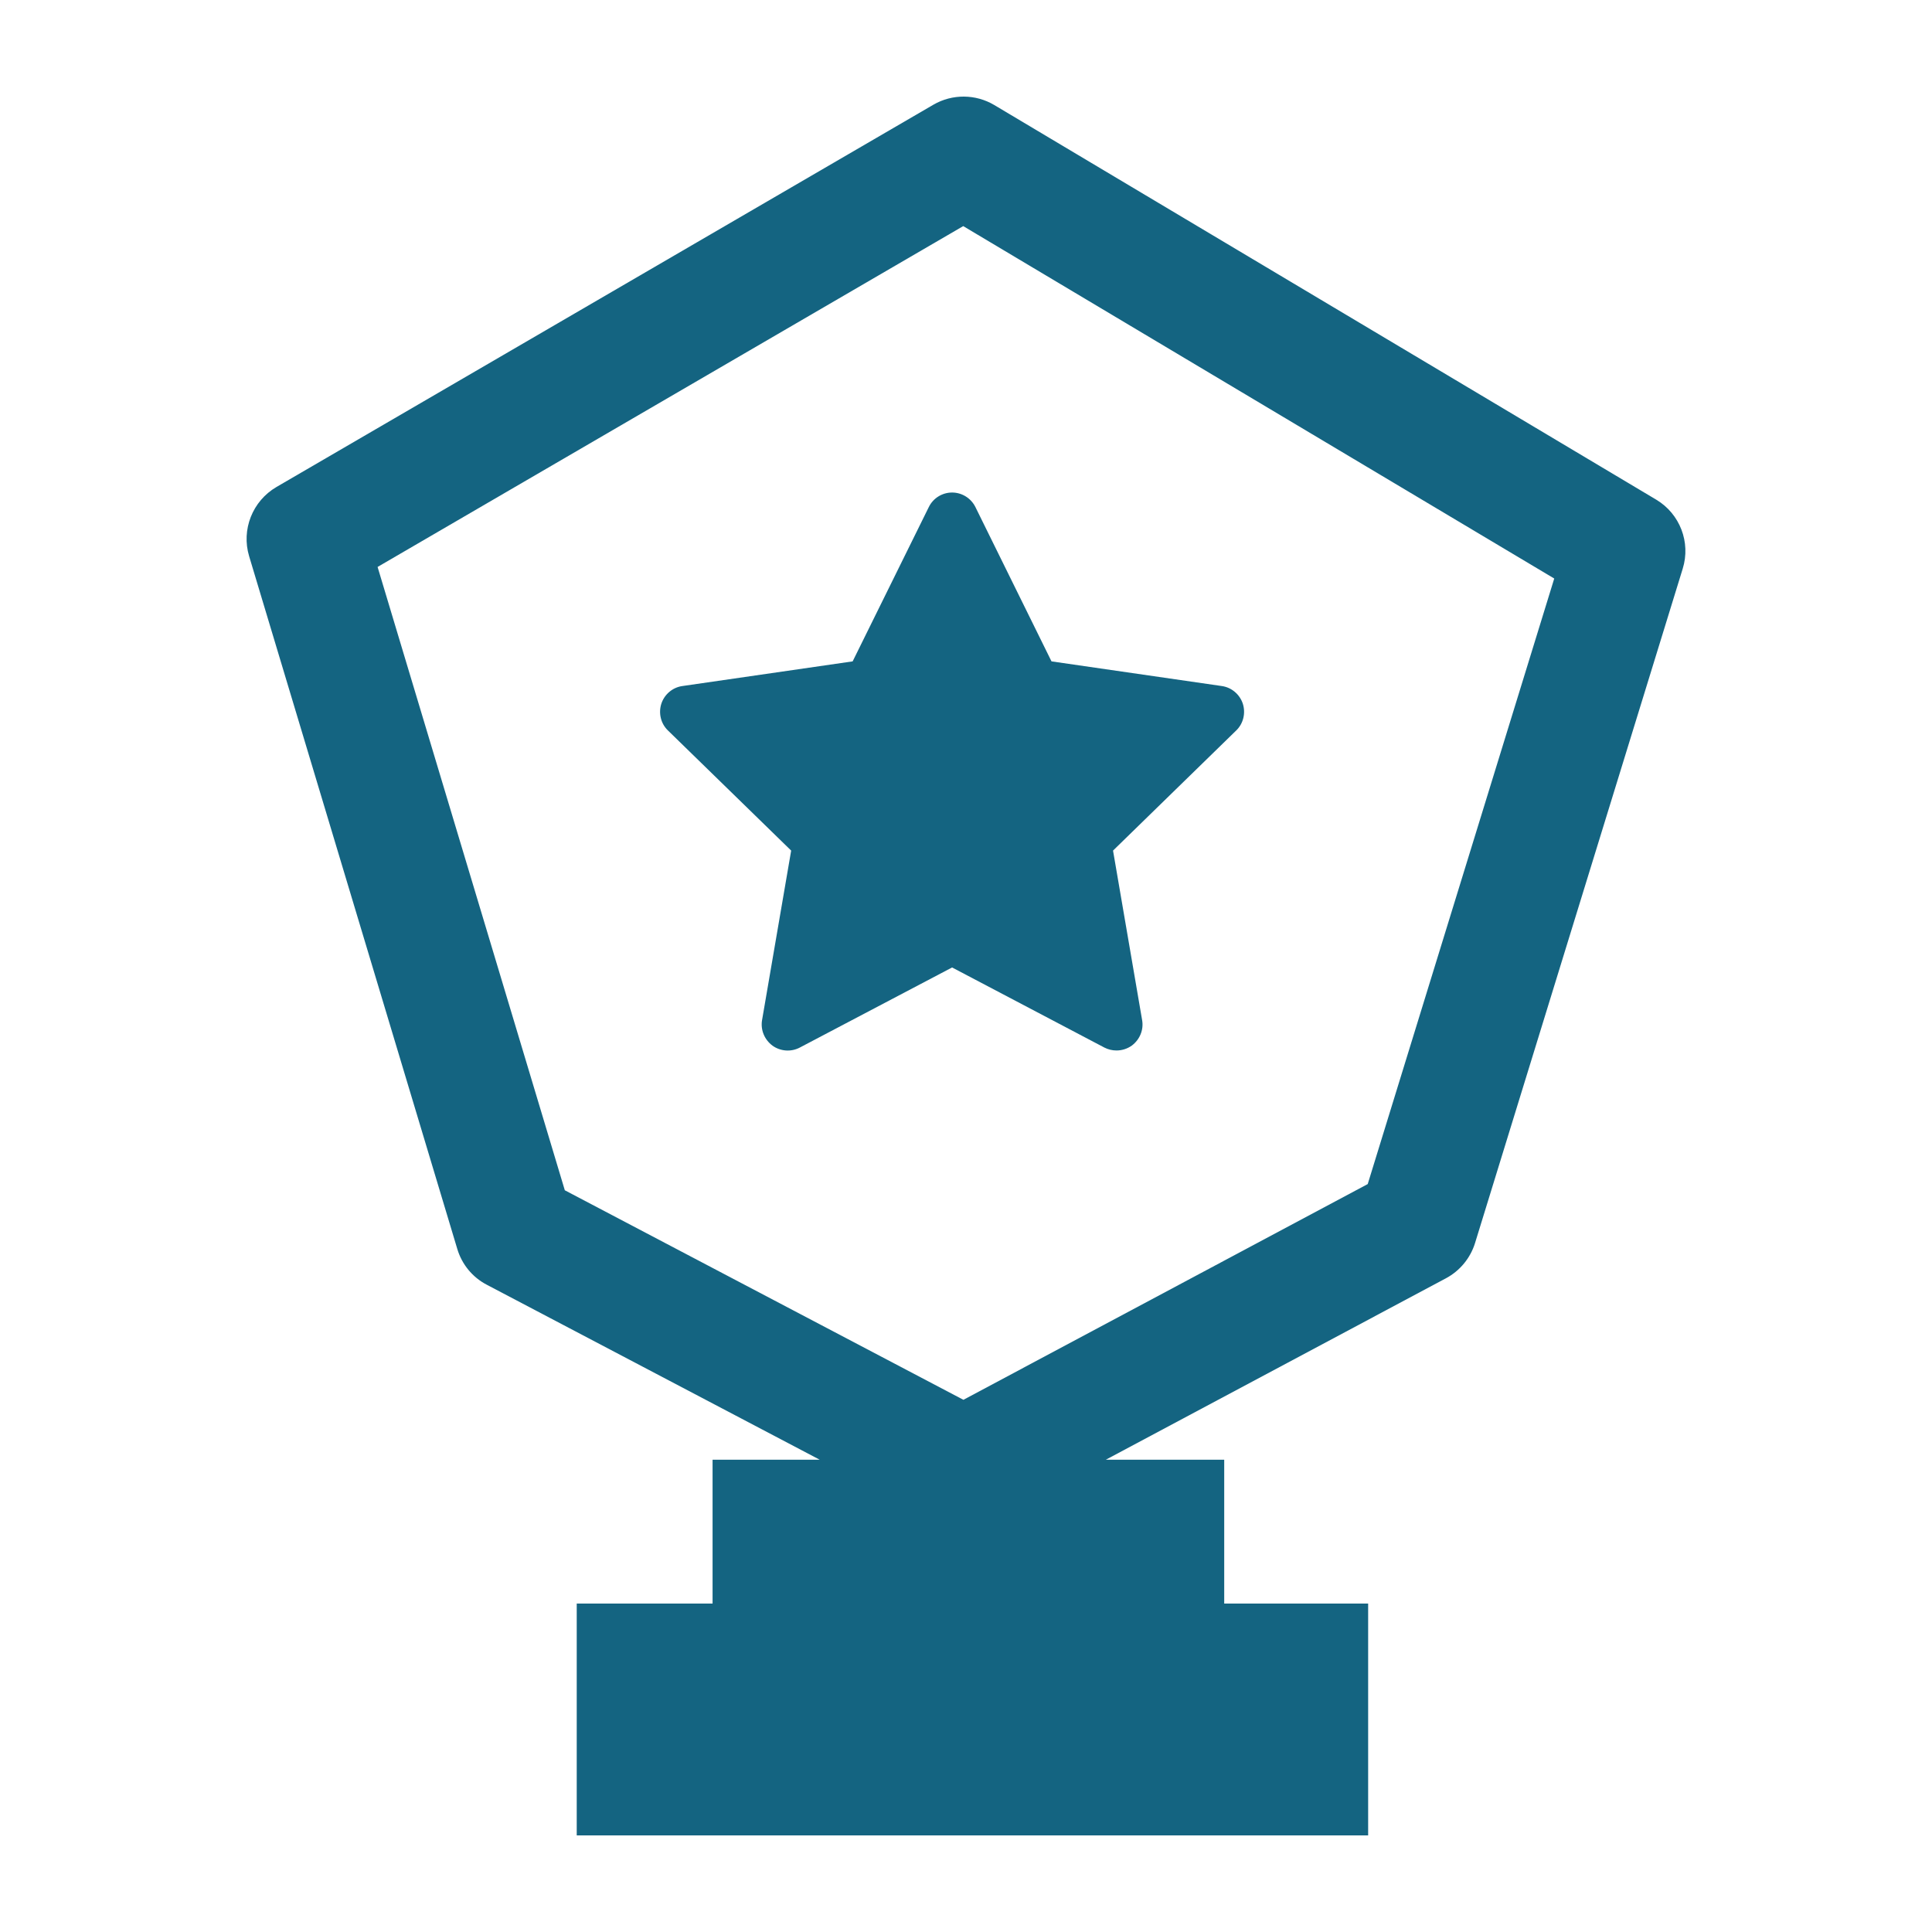
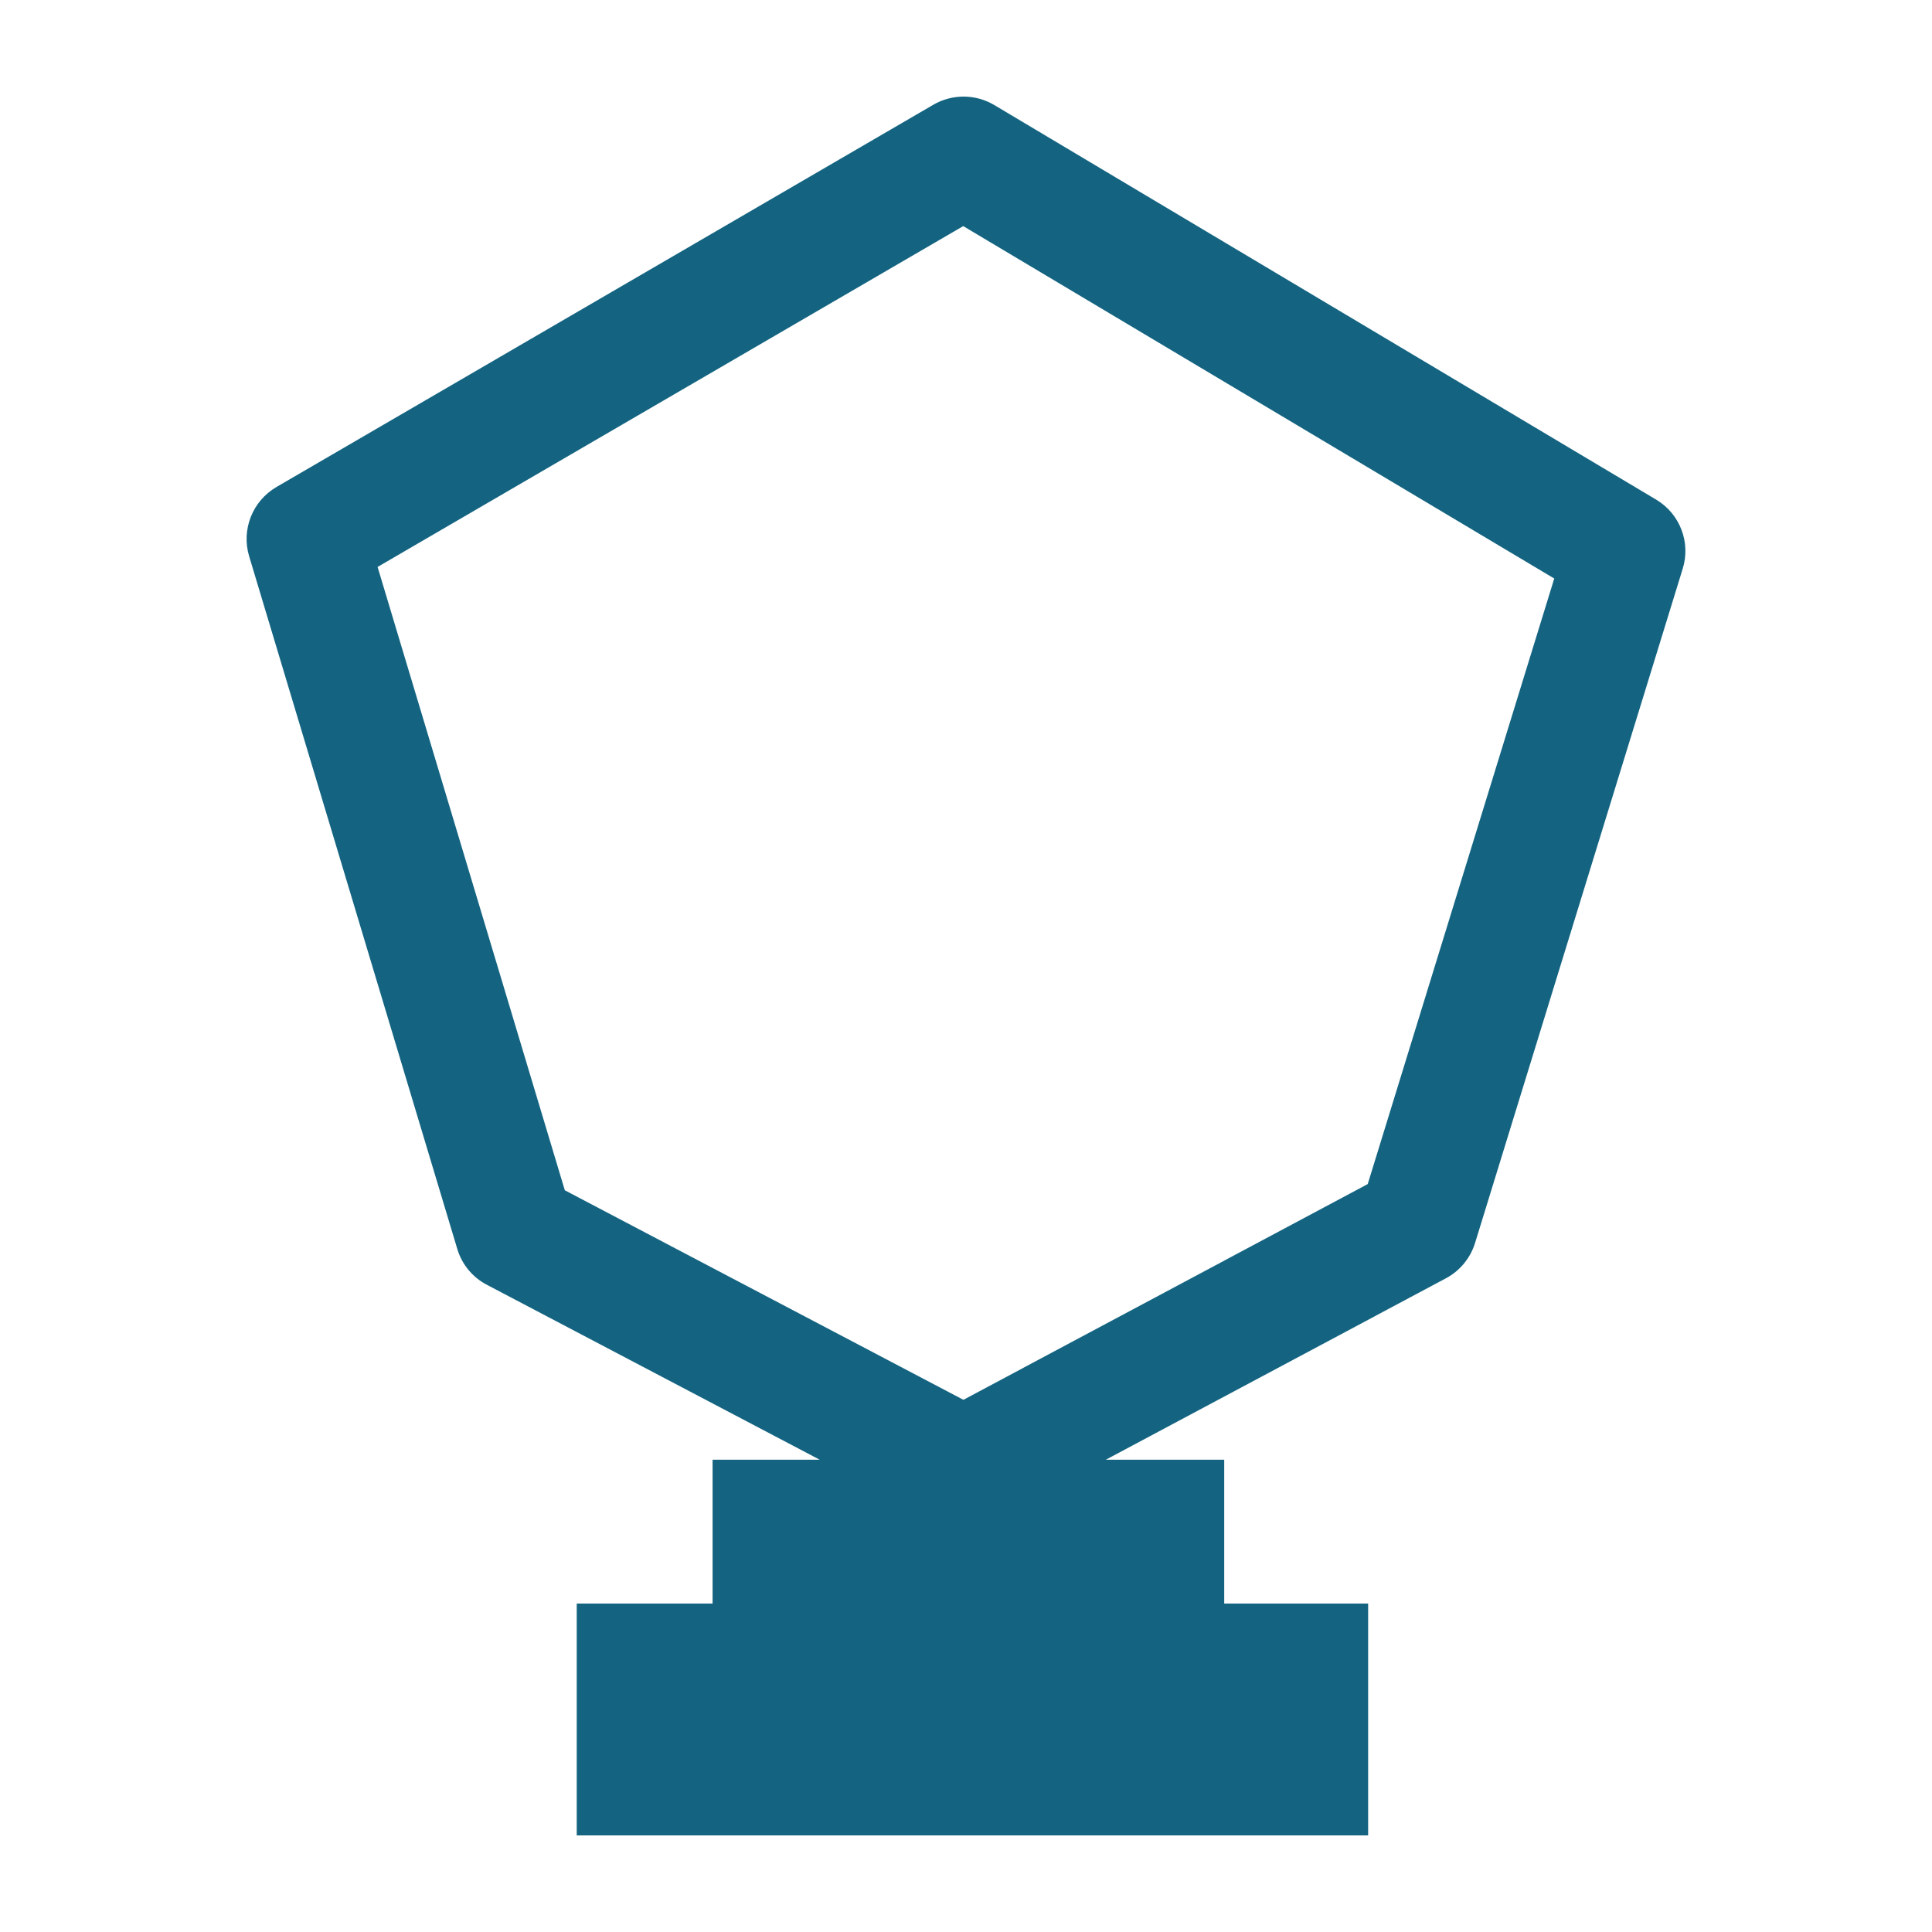
<svg xmlns="http://www.w3.org/2000/svg" id="Layer_1" x="0px" y="0px" width="500px" height="500px" viewBox="0 0 500 500" xml:space="preserve">
  <g>
-     <path fill="#146481" d="M321.644,182.126c-0.791-2.408-2.903-4.221-5.428-4.578l-44.089-6.385l-19.692-39.939 c-1.138-2.298-3.494-3.758-6.033-3.758c-2.556,0-4.907,1.46-6.025,3.758l-19.712,39.939l-44.077,6.385 c-2.544,0.356-4.644,2.169-5.435,4.578c-0.776,2.451-0.137,5.143,1.707,6.916l31.894,31.09l-7.536,43.892 c-0.422,2.512,0.625,5.036,2.69,6.582c2.061,1.484,4.807,1.696,7.077,0.503l39.417-20.73l39.414,20.73 c0.981,0.503,2.049,0.754,3.13,0.754c1.396,0,2.778-0.425,3.955-1.257c2.07-1.546,3.123-4.07,2.684-6.582l-7.532-43.892 l31.883-31.09C321.771,187.269,322.42,184.577,321.644,182.126z" />
    <path fill="#146481" d="M428.618,129.305L257.332,27.19c-4.849-2.883-10.882-2.926-15.77-0.09L71.528,126.045 c-6.185,3.628-9.111,11.011-7.061,17.878l53.873,179.284c1.188,4.009,3.938,7.351,7.633,9.279l86.158,45.281h-27.717v37.227 h-35.156V475h204.817v-60.005h-37.249v-37.227h-30.625l88.013-46.951c3.608-1.931,6.316-5.217,7.522-9.108l53.747-174.524 C437.61,140.351,434.754,132.964,428.618,129.305z M353.965,306.436l-104.634,55.832l-103.157-54.226L97.719,146.726 l151.563-88.209l152.954,91.207L353.965,306.436z" />
  </g>
</svg>